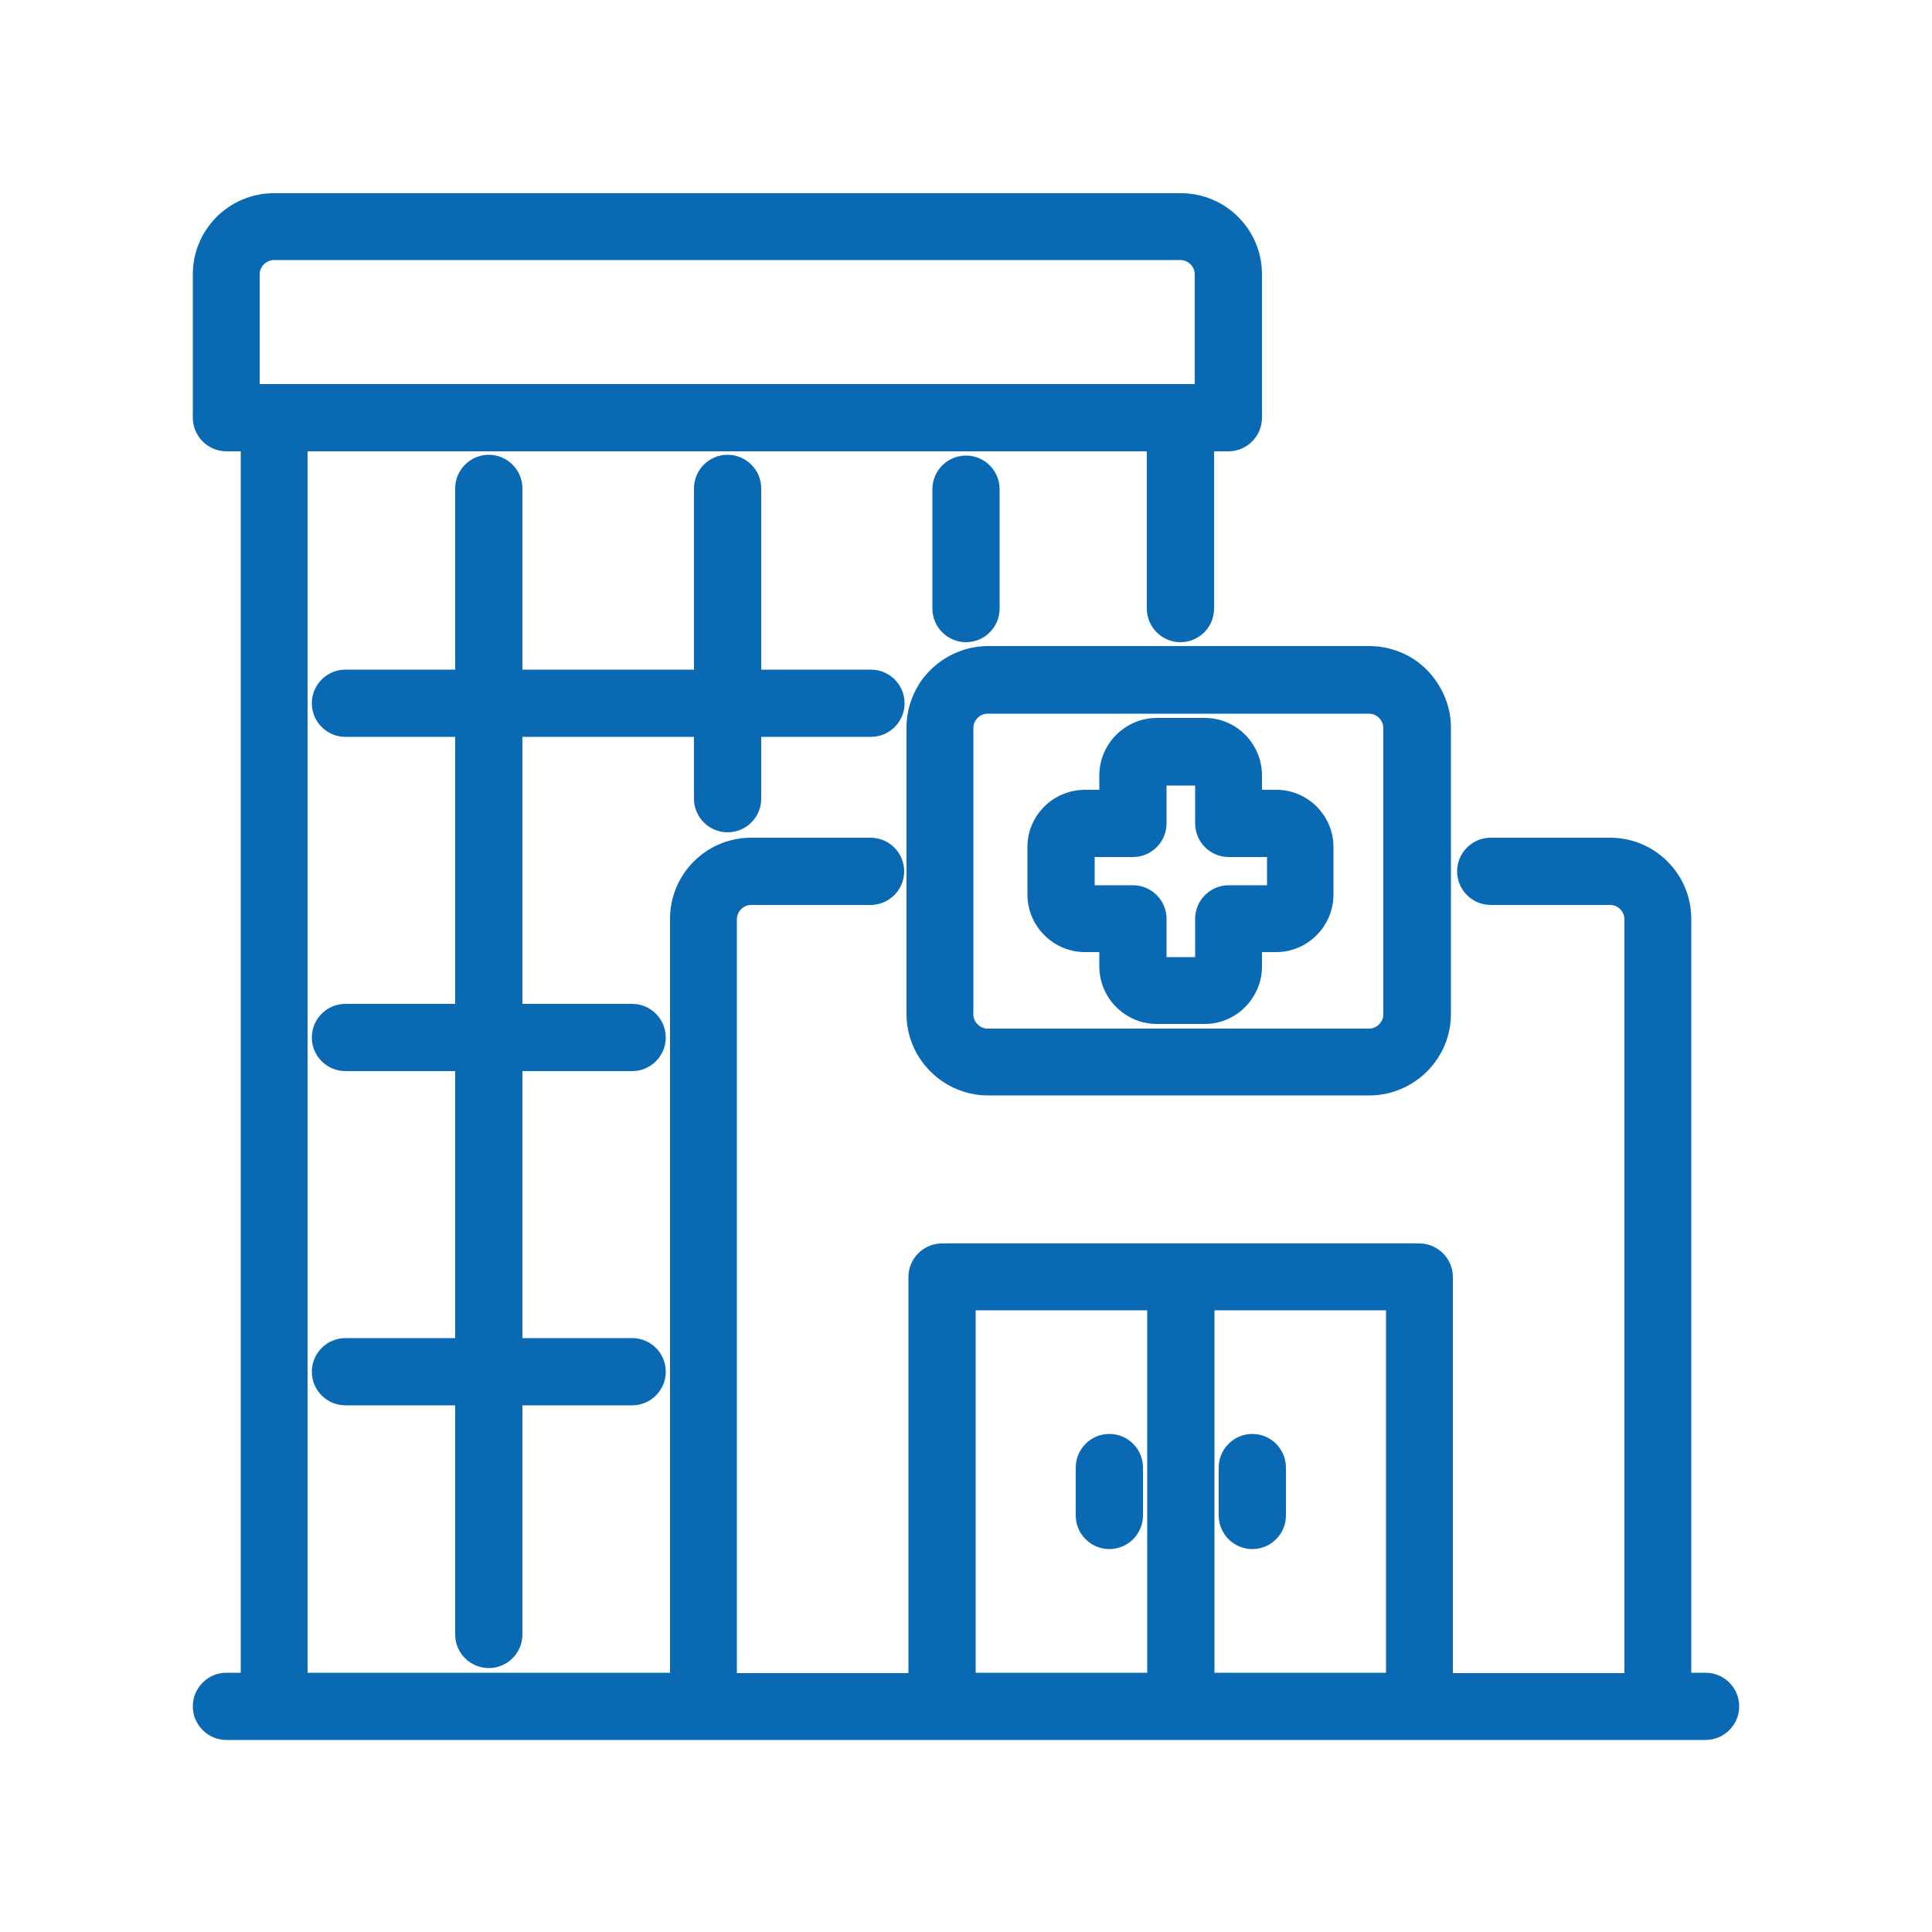
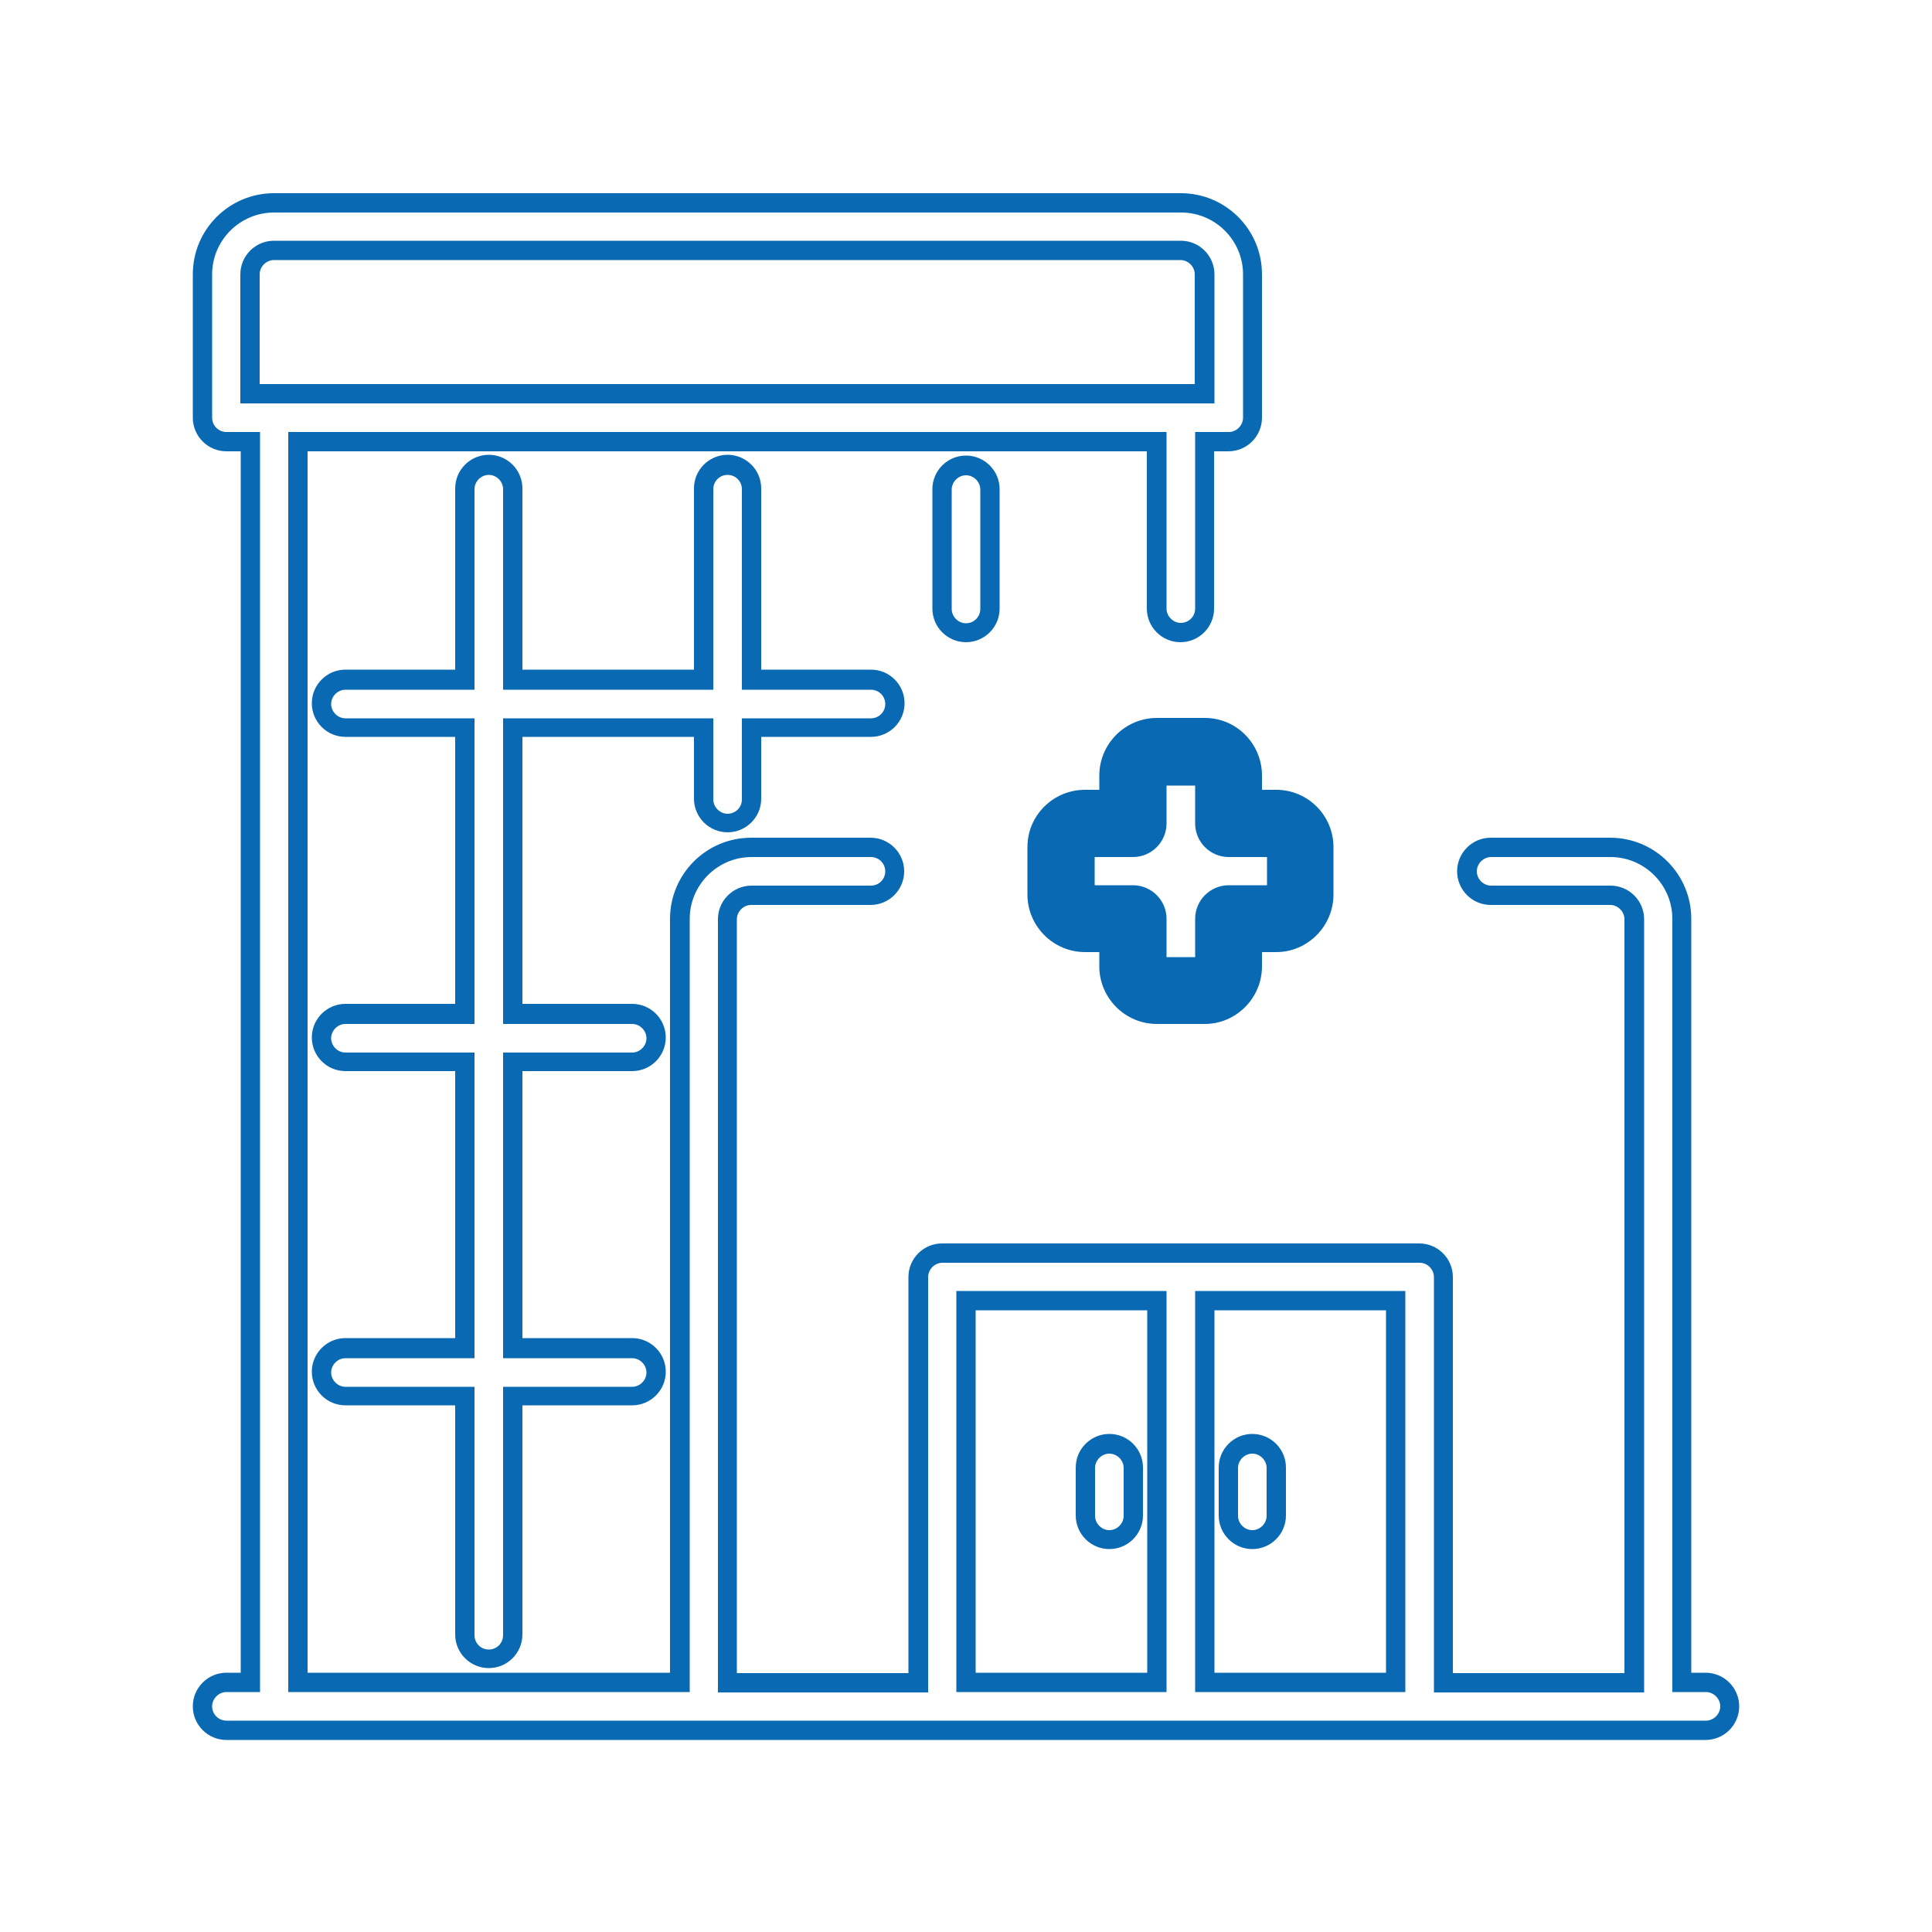
<svg xmlns="http://www.w3.org/2000/svg" id="Capa_1" data-name="Capa 1" viewBox="0 0 50 50">
  <defs>
    <style>
      .cls-1 {
        fill-rule: evenodd;
      }

      .cls-1, .cls-2 {
        fill: #0a69b3;
      }
    </style>
  </defs>
  <g>
-     <path class="cls-1" d="M37.29,18.83c0-.49-.2-.96-.54-1.31-.35-.35-.82-.54-1.31-.54h-9.87c-.49,0-.96.2-1.31.54-.35.35-.54.82-.54,1.31v7.41c0,.49.2.96.54,1.31.35.35.82.54,1.31.54h9.87c.49,0,.96-.2,1.31-.54.35-.35.54-.82.54-1.31v-7.41ZM36.05,18.83v7.41c0,.16-.06.32-.18.44-.12.12-.27.18-.44.18h-9.87c-.16,0-.32-.06-.44-.18-.12-.12-.18-.27-.18-.44v-7.41c0-.16.06-.32.18-.44.12-.12.27-.18.44-.18h9.87c.16,0,.32.06.44.18.12.12.18.27.18.44Z" />
-     <path class="cls-2" d="M35.44,28.35h-9.87c-.55,0-1.09-.22-1.49-.62-.4-.4-.62-.93-.62-1.49v-7.41c0-.55.22-1.1.62-1.49.39-.39.93-.62,1.49-.62h9.87c.55,0,1.1.22,1.49.62s.62.93.62,1.49v7.41c0,.56-.22,1.09-.62,1.49-.39.39-.93.62-1.49.62ZM25.56,17.23c-.42,0-.83.17-1.13.47s-.47.71-.47,1.13v7.41c0,.43.17.83.47,1.13.3.3.71.47,1.13.47h9.87c.42,0,.83-.17,1.13-.47.3-.3.47-.71.47-1.13v-7.41c0-.42-.17-.83-.47-1.13-.3-.3-.71-.47-1.13-.47h-9.87ZM35.44,27.11h-9.87c-.23,0-.45-.09-.61-.25s-.25-.38-.25-.61v-7.41c0-.23.09-.45.25-.61s.38-.25.61-.25h9.87c.23,0,.45.09.61.25.16.16.25.38.25.61v7.41c0,.23-.09.45-.25.61-.16.16-.38.25-.61.25ZM25.56,18.47c-.1,0-.19.04-.26.11-.07.07-.11.16-.11.26v7.41c0,.1.04.19.11.26s.16.11.26.11h9.87c.1,0,.19-.04.26-.11.07-.07.11-.16.11-.26v-7.41c0-.1-.04-.19-.11-.26-.07-.07-.16-.11-.26-.11h-9.87Z" />
-   </g>
+     </g>
  <g>
    <path class="cls-1" d="M32.41,20.69v-.62c0-.68-.55-1.24-1.24-1.24h-1.24c-.68,0-1.24.55-1.24,1.24v.62h-.62c-.68,0-1.24.55-1.24,1.24v1.24c0,.68.55,1.24,1.24,1.24h.62v.62c0,.68.55,1.24,1.24,1.24h1.24c.68,0,1.24-.55,1.24-1.24v-.62h.62c.68,0,1.24-.55,1.24-1.24v-1.24c0-.68-.55-1.24-1.24-1.24h-.62ZM29.94,20.08h1.24v1.24c0,.34.28.62.62.62h1.24v1.24h-1.24c-.34,0-.62.28-.62.62v1.24h-1.24v-1.24c0-.34-.28-.62-.62-.62h-1.24v-1.24h1.24c.34,0,.62-.28.62-.62v-1.24Z" />
    <path class="cls-2" d="M31.18,26.5h-1.24c-.82,0-1.49-.67-1.49-1.49v-.37h-.37c-.82,0-1.49-.67-1.49-1.49v-1.23c0-.82.67-1.48,1.49-1.48h.37v-.37c0-.82.67-1.49,1.49-1.49h1.24c.82,0,1.48.67,1.48,1.49v.37h.37c.82,0,1.48.67,1.48,1.48v1.23c0,.82-.67,1.49-1.48,1.49h-.37v.37c0,.82-.67,1.49-1.48,1.49ZM28.09,20.94c-.54,0-.99.44-.99.98v1.23c0,.54.44.99.99.99h.87v.87c0,.54.44.99.99.99h1.24c.54,0,.98-.44.98-.99v-.87h.87c.54,0,.98-.44.98-.99v-1.23c0-.54-.44-.98-.98-.98h-.87v-.87c0-.54-.44-.99-.98-.99h-1.24c-.54,0-.99.44-.99.99v.87h-.87ZM31.43,25.27h-1.74v-1.49c0-.2-.17-.37-.37-.37h-1.49v-1.73h1.49c.2,0,.37-.17.37-.37v-1.48h1.74v1.48c0,.2.17.37.37.37h1.49v1.73h-1.49c-.2,0-.37.17-.37.37v1.49ZM30.19,24.77h.74v-.99c0-.48.39-.87.87-.87h.99v-.73h-.99c-.48,0-.87-.39-.87-.87v-.98h-.74v.98c0,.48-.39.87-.87.87h-.99v.73h.99c.48,0,.87.39.87.87v.99Z" />
  </g>
  <g>
-     <path class="cls-1" d="M6.47,11.43v32.11h-.62c-.34,0-.62.28-.62.62s.28.62.62.62h38.29c.34,0,.62-.28.62-.62s-.28-.62-.62-.62h-.62v-19.76c0-1.02-.83-1.85-1.85-1.85h-3.09c-.34,0-.62.28-.62.62s.28.62.62.62h3.09c.34,0,.62.28.62.62v19.76h-4.94v-10.5c0-.34-.28-.62-.62-.62h-12.35c-.34,0-.62.28-.62.62v10.5h-4.94v-19.76c0-.34.28-.62.62-.62h3.09c.34,0,.62-.28.62-.62s-.28-.62-.62-.62h-3.09c-1.03,0-1.85.83-1.85,1.85v19.76H7.71V11.43h22.23v4.32c0,.34.28.62.62.62s.62-.28.62-.62v-4.32h.62c.34,0,.62-.28.62-.62v-3.71c0-1.02-.83-1.85-1.85-1.85H7.09c-1.03,0-1.85.83-1.85,1.85v3.71c0,.34.28.62.62.62h.62ZM25,33.66v9.88h4.94v-9.88h-4.94ZM31.18,33.66v9.88h4.94v-9.88h-4.94ZM12.03,17.6h-3.09c-.34,0-.62.28-.62.62s.28.62.62.62h3.09v7.41h-3.09c-.34,0-.62.28-.62.62s.28.62.62.62h3.09v7.41h-3.09c-.34,0-.62.28-.62.62s.28.62.62.62h3.09v6.18c0,.34.28.62.62.62s.62-.28.62-.62v-6.18h3.09c.34,0,.62-.28.62-.62s-.28-.62-.62-.62h-3.09v-7.41h3.09c.34,0,.62-.28.62-.62s-.28-.62-.62-.62h-3.09v-7.41h4.94v1.85c0,.34.28.62.62.62s.62-.28.62-.62v-1.85h3.09c.34,0,.62-.28.62-.62s-.28-.62-.62-.62h-3.09v-4.94c0-.34-.28-.62-.62-.62s-.62.28-.62.62v4.94h-4.94v-4.94c0-.34-.28-.62-.62-.62s-.62.28-.62.62v4.94ZM31.79,37.98v1.24c0,.34.28.62.62.62s.62-.28.62-.62v-1.24c0-.34-.28-.62-.62-.62s-.62.28-.62.62ZM28.09,37.98v1.24c0,.34.28.62.62.62s.62-.28.62-.62v-1.24c0-.34-.28-.62-.62-.62s-.62.28-.62.62ZM25.62,15.75v-3.09c0-.34-.28-.62-.62-.62s-.62.28-.62.62v3.09c0,.34.28.62.62.62s.62-.28.62-.62ZM31.18,7.11v3.09H6.47v-3.09c0-.34.28-.62.62-.62h23.47c.34,0,.62.28.62.62Z" />
    <path class="cls-2" d="M44.14,45.03H5.86c-.48,0-.87-.39-.87-.87s.39-.87.87-.87h.37V11.68h-.37c-.48,0-.87-.39-.87-.87v-3.71c0-1.16.94-2.1,2.1-2.1h23.47c1.16,0,2.1.94,2.1,2.1v3.71c0,.48-.39.87-.87.87h-.37v4.07c0,.48-.39.87-.87.87s-.87-.39-.87-.87v-4.07H7.96v31.61h9.38v-19.51c0-1.16.94-2.1,2.1-2.1h3.09c.48,0,.87.39.87.87s-.39.87-.87.87h-3.09c-.2,0-.37.17-.37.37v19.51h4.44v-10.25c0-.48.39-.87.87-.87h12.35c.48,0,.87.39.87.87v10.25h4.44v-19.51c0-.2-.17-.37-.37-.37h-3.09c-.48,0-.87-.39-.87-.87s.39-.87.87-.87h3.09c1.16,0,2.1.94,2.1,2.1v19.51h.37c.48,0,.87.39.87.87s-.39.87-.87.87ZM5.86,43.79c-.2,0-.37.17-.37.37s.16.37.37.37h38.29c.2,0,.37-.17.37-.37s-.17-.37-.37-.37h-.87v-20.01c0-.88-.72-1.6-1.6-1.6h-3.09c-.2,0-.37.17-.37.37s.17.37.37.37h3.09c.48,0,.87.39.87.87v20.01h-5.44v-10.75c0-.2-.17-.37-.37-.37h-12.35c-.2,0-.37.17-.37.37v10.75h-5.44v-20.01c0-.48.39-.87.87-.87h3.09c.2,0,.37-.16.37-.37s-.17-.37-.37-.37h-3.09c-.88,0-1.6.72-1.6,1.6v20.01H7.46V11.18h22.73v4.57c0,.2.17.37.37.37s.37-.16.37-.37v-4.57h.87c.2,0,.37-.17.37-.37v-3.71c0-.88-.72-1.6-1.6-1.6H7.09c-.88,0-1.6.72-1.6,1.6v3.71c0,.2.16.37.37.37h.87v32.61h-.87ZM36.37,43.79h-5.44v-10.38h5.44v10.38ZM31.43,43.29h4.44v-9.38h-4.44v9.38ZM30.19,43.79h-5.44v-10.38h5.44v10.38ZM25.25,43.29h4.44v-9.38h-4.44v9.38ZM12.65,43.17c-.48,0-.87-.39-.87-.87v-5.93h-2.84c-.48,0-.87-.39-.87-.87s.39-.87.87-.87h2.84v-6.91h-2.84c-.48,0-.87-.39-.87-.87s.39-.87.87-.87h2.84v-6.91h-2.84c-.48,0-.87-.39-.87-.87s.39-.87.87-.87h2.84v-4.69c0-.48.39-.87.87-.87s.87.39.87.87v4.69h4.44v-4.69c0-.48.39-.87.87-.87s.87.39.87.87v4.69h2.84c.48,0,.87.39.87.87s-.39.87-.87.87h-2.84v1.6c0,.48-.39.87-.87.87s-.87-.39-.87-.87v-1.6h-4.44v6.91h2.84c.48,0,.87.39.87.87s-.39.87-.87.87h-2.84v6.91h2.84c.48,0,.87.39.87.87s-.39.87-.87.87h-2.84v5.93c0,.48-.39.87-.87.87ZM8.94,35.15c-.2,0-.37.17-.37.37s.17.37.37.37h3.34v6.43c0,.2.16.37.37.37s.37-.17.37-.37v-6.43h3.34c.2,0,.37-.17.37-.37s-.17-.37-.37-.37h-3.34v-7.91h3.34c.2,0,.37-.17.37-.37s-.17-.37-.37-.37h-3.34v-7.91h5.44v2.1c0,.2.17.37.37.37s.37-.16.37-.37v-2.1h3.34c.2,0,.37-.16.37-.37s-.17-.37-.37-.37h-3.34v-5.19c0-.2-.16-.37-.37-.37s-.37.17-.37.37v5.19h-5.44v-5.19c0-.2-.17-.37-.37-.37s-.37.17-.37.37v5.19h-3.34c-.2,0-.37.17-.37.37s.17.37.37.37h3.34v7.91h-3.34c-.2,0-.37.17-.37.37s.17.37.37.37h3.34v7.91h-3.34ZM32.41,40.09c-.48,0-.87-.39-.87-.87v-1.24c0-.48.39-.87.87-.87s.87.39.87.87v1.24c0,.48-.39.87-.87.87ZM32.41,37.62c-.2,0-.37.17-.37.37v1.24c0,.2.17.37.37.37s.37-.17.37-.37v-1.24c0-.2-.17-.37-.37-.37ZM28.71,40.09c-.48,0-.87-.39-.87-.87v-1.24c0-.48.39-.87.87-.87s.87.39.87.87v1.24c0,.48-.39.87-.87.87ZM28.71,37.62c-.2,0-.37.17-.37.37v1.24c0,.2.17.37.37.37s.37-.17.37-.37v-1.24c0-.2-.17-.37-.37-.37ZM25,16.62c-.48,0-.87-.39-.87-.87v-3.09c0-.48.39-.87.87-.87s.87.39.87.87v3.09c0,.48-.39.87-.87.87ZM25,12.3c-.2,0-.37.17-.37.37v3.09c0,.2.17.37.37.37s.37-.16.37-.37v-3.09c0-.2-.17-.37-.37-.37ZM31.43,10.44H6.22v-3.34c0-.48.39-.87.87-.87h23.47c.48,0,.87.39.87.87v3.34ZM6.72,9.94h24.2v-2.84c0-.2-.17-.37-.37-.37H7.09c-.2,0-.37.17-.37.37v2.84Z" />
  </g>
</svg>